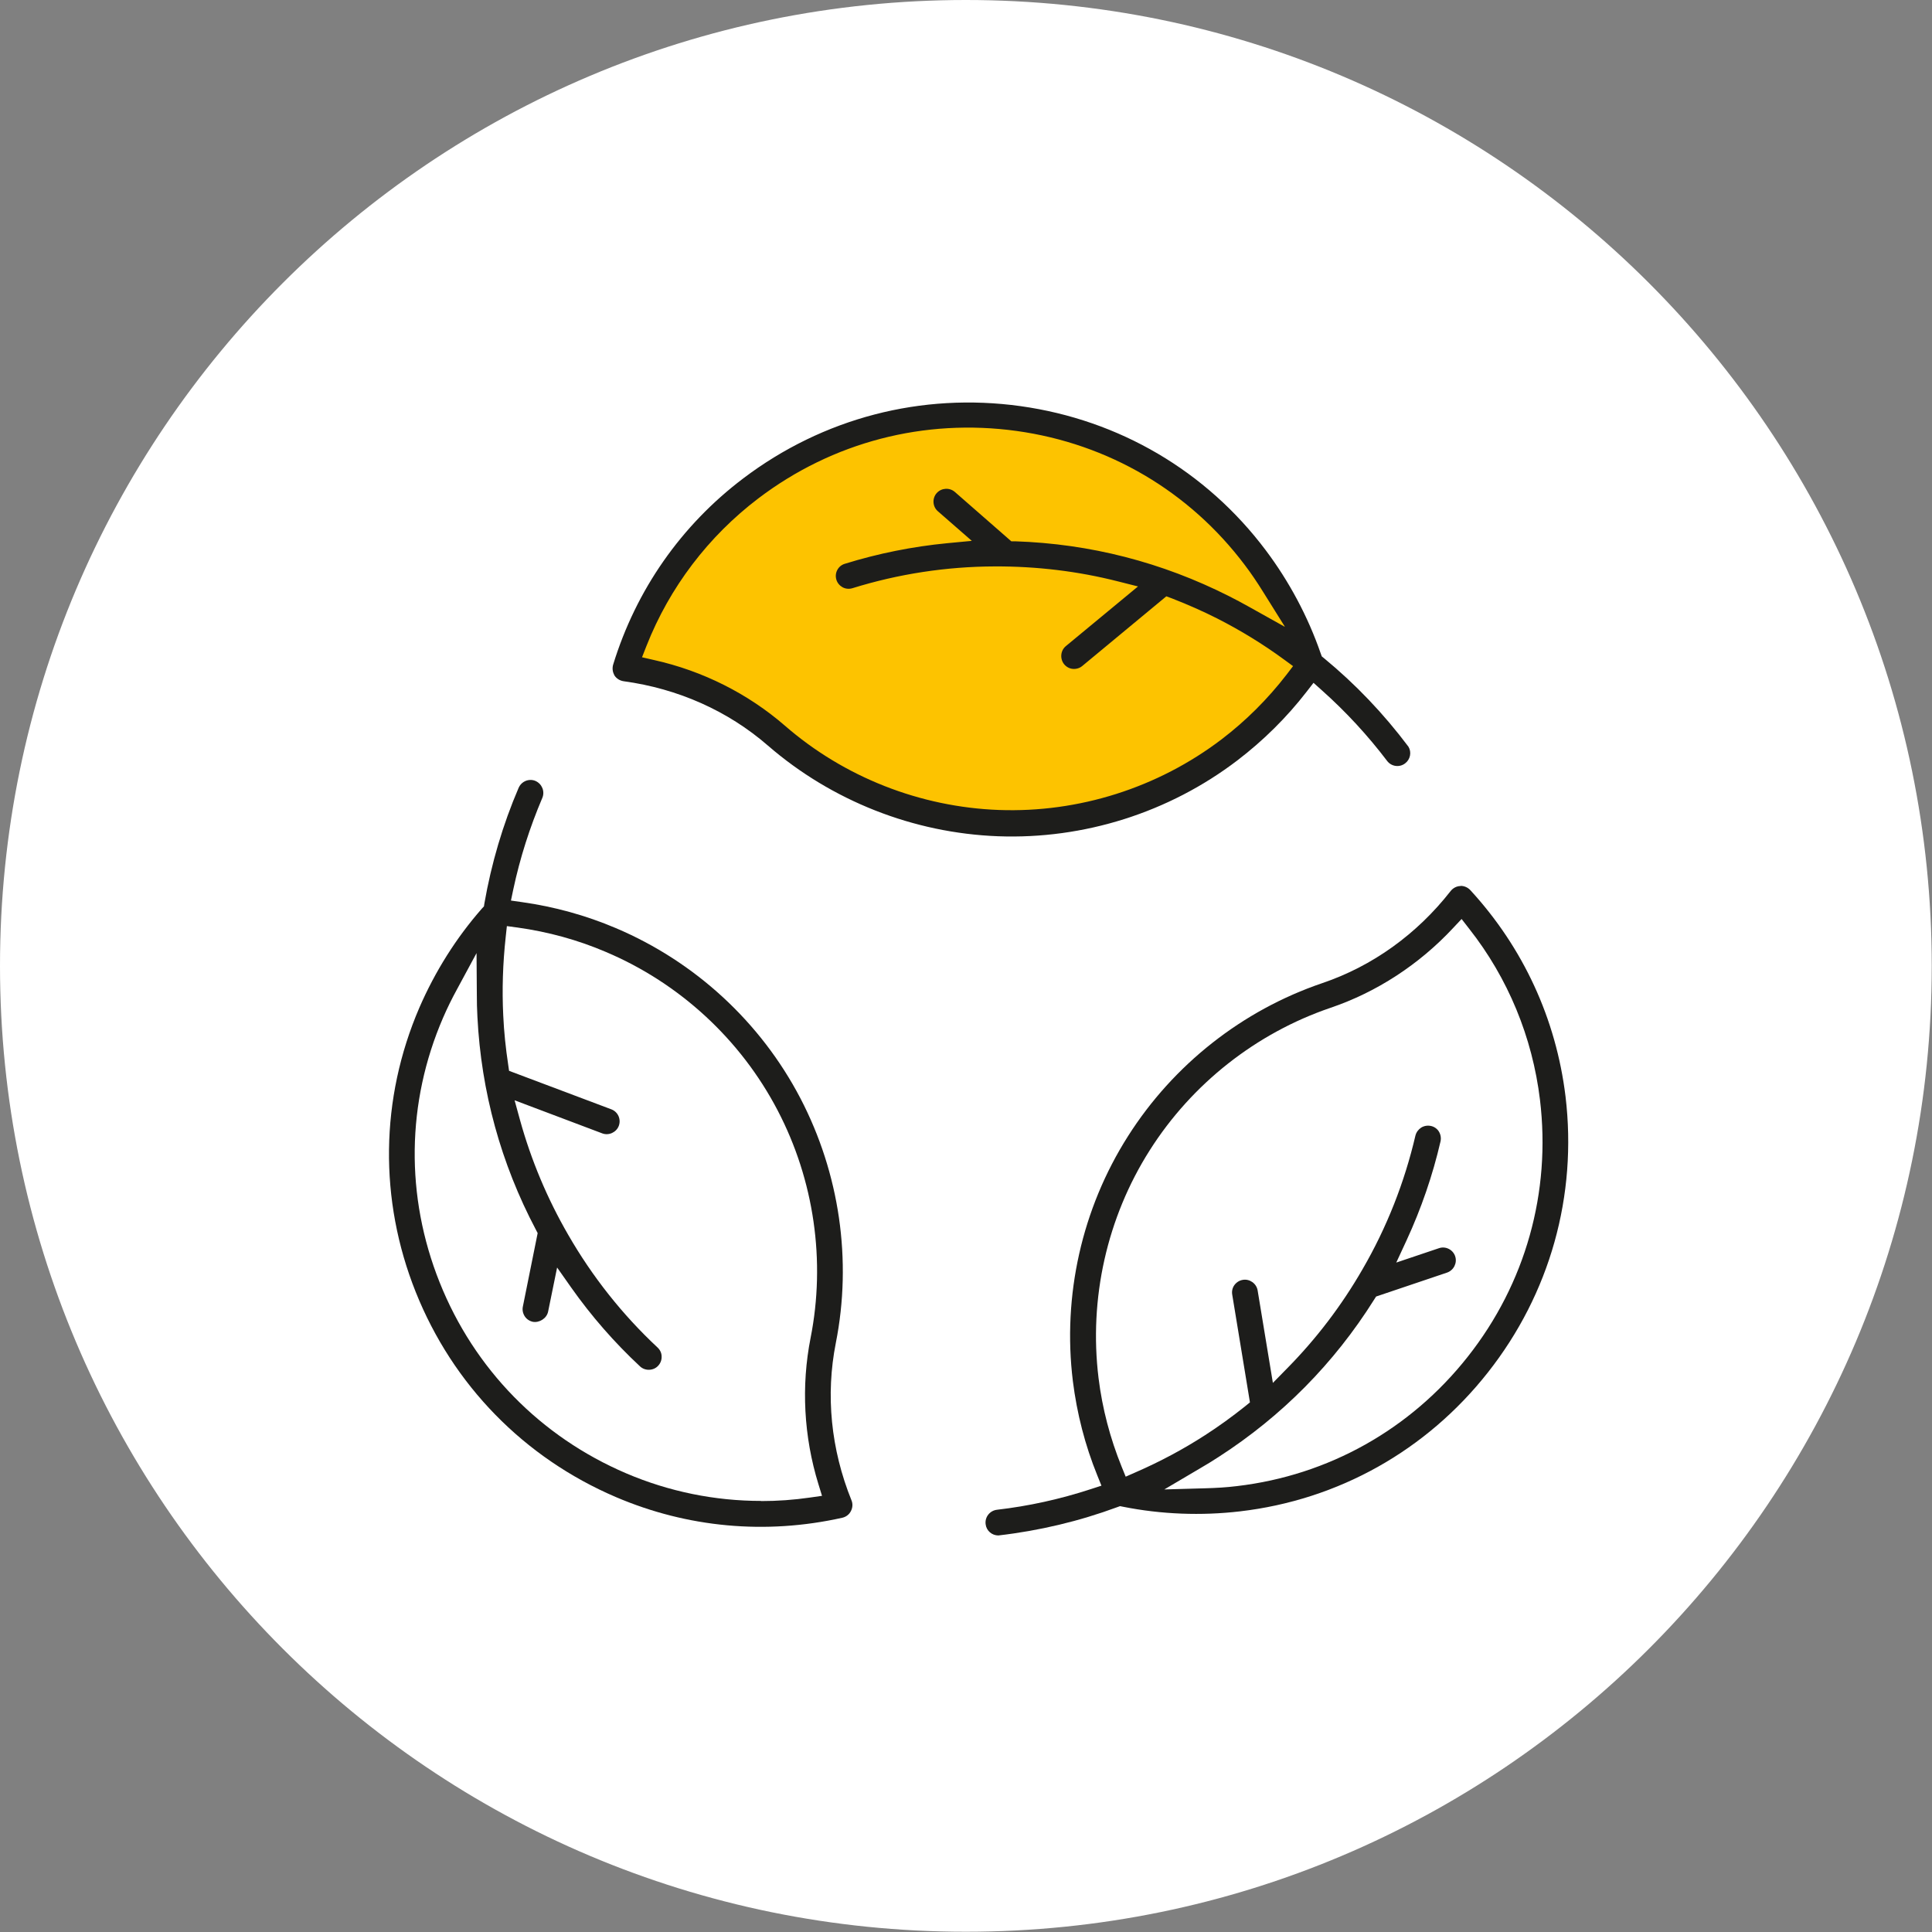
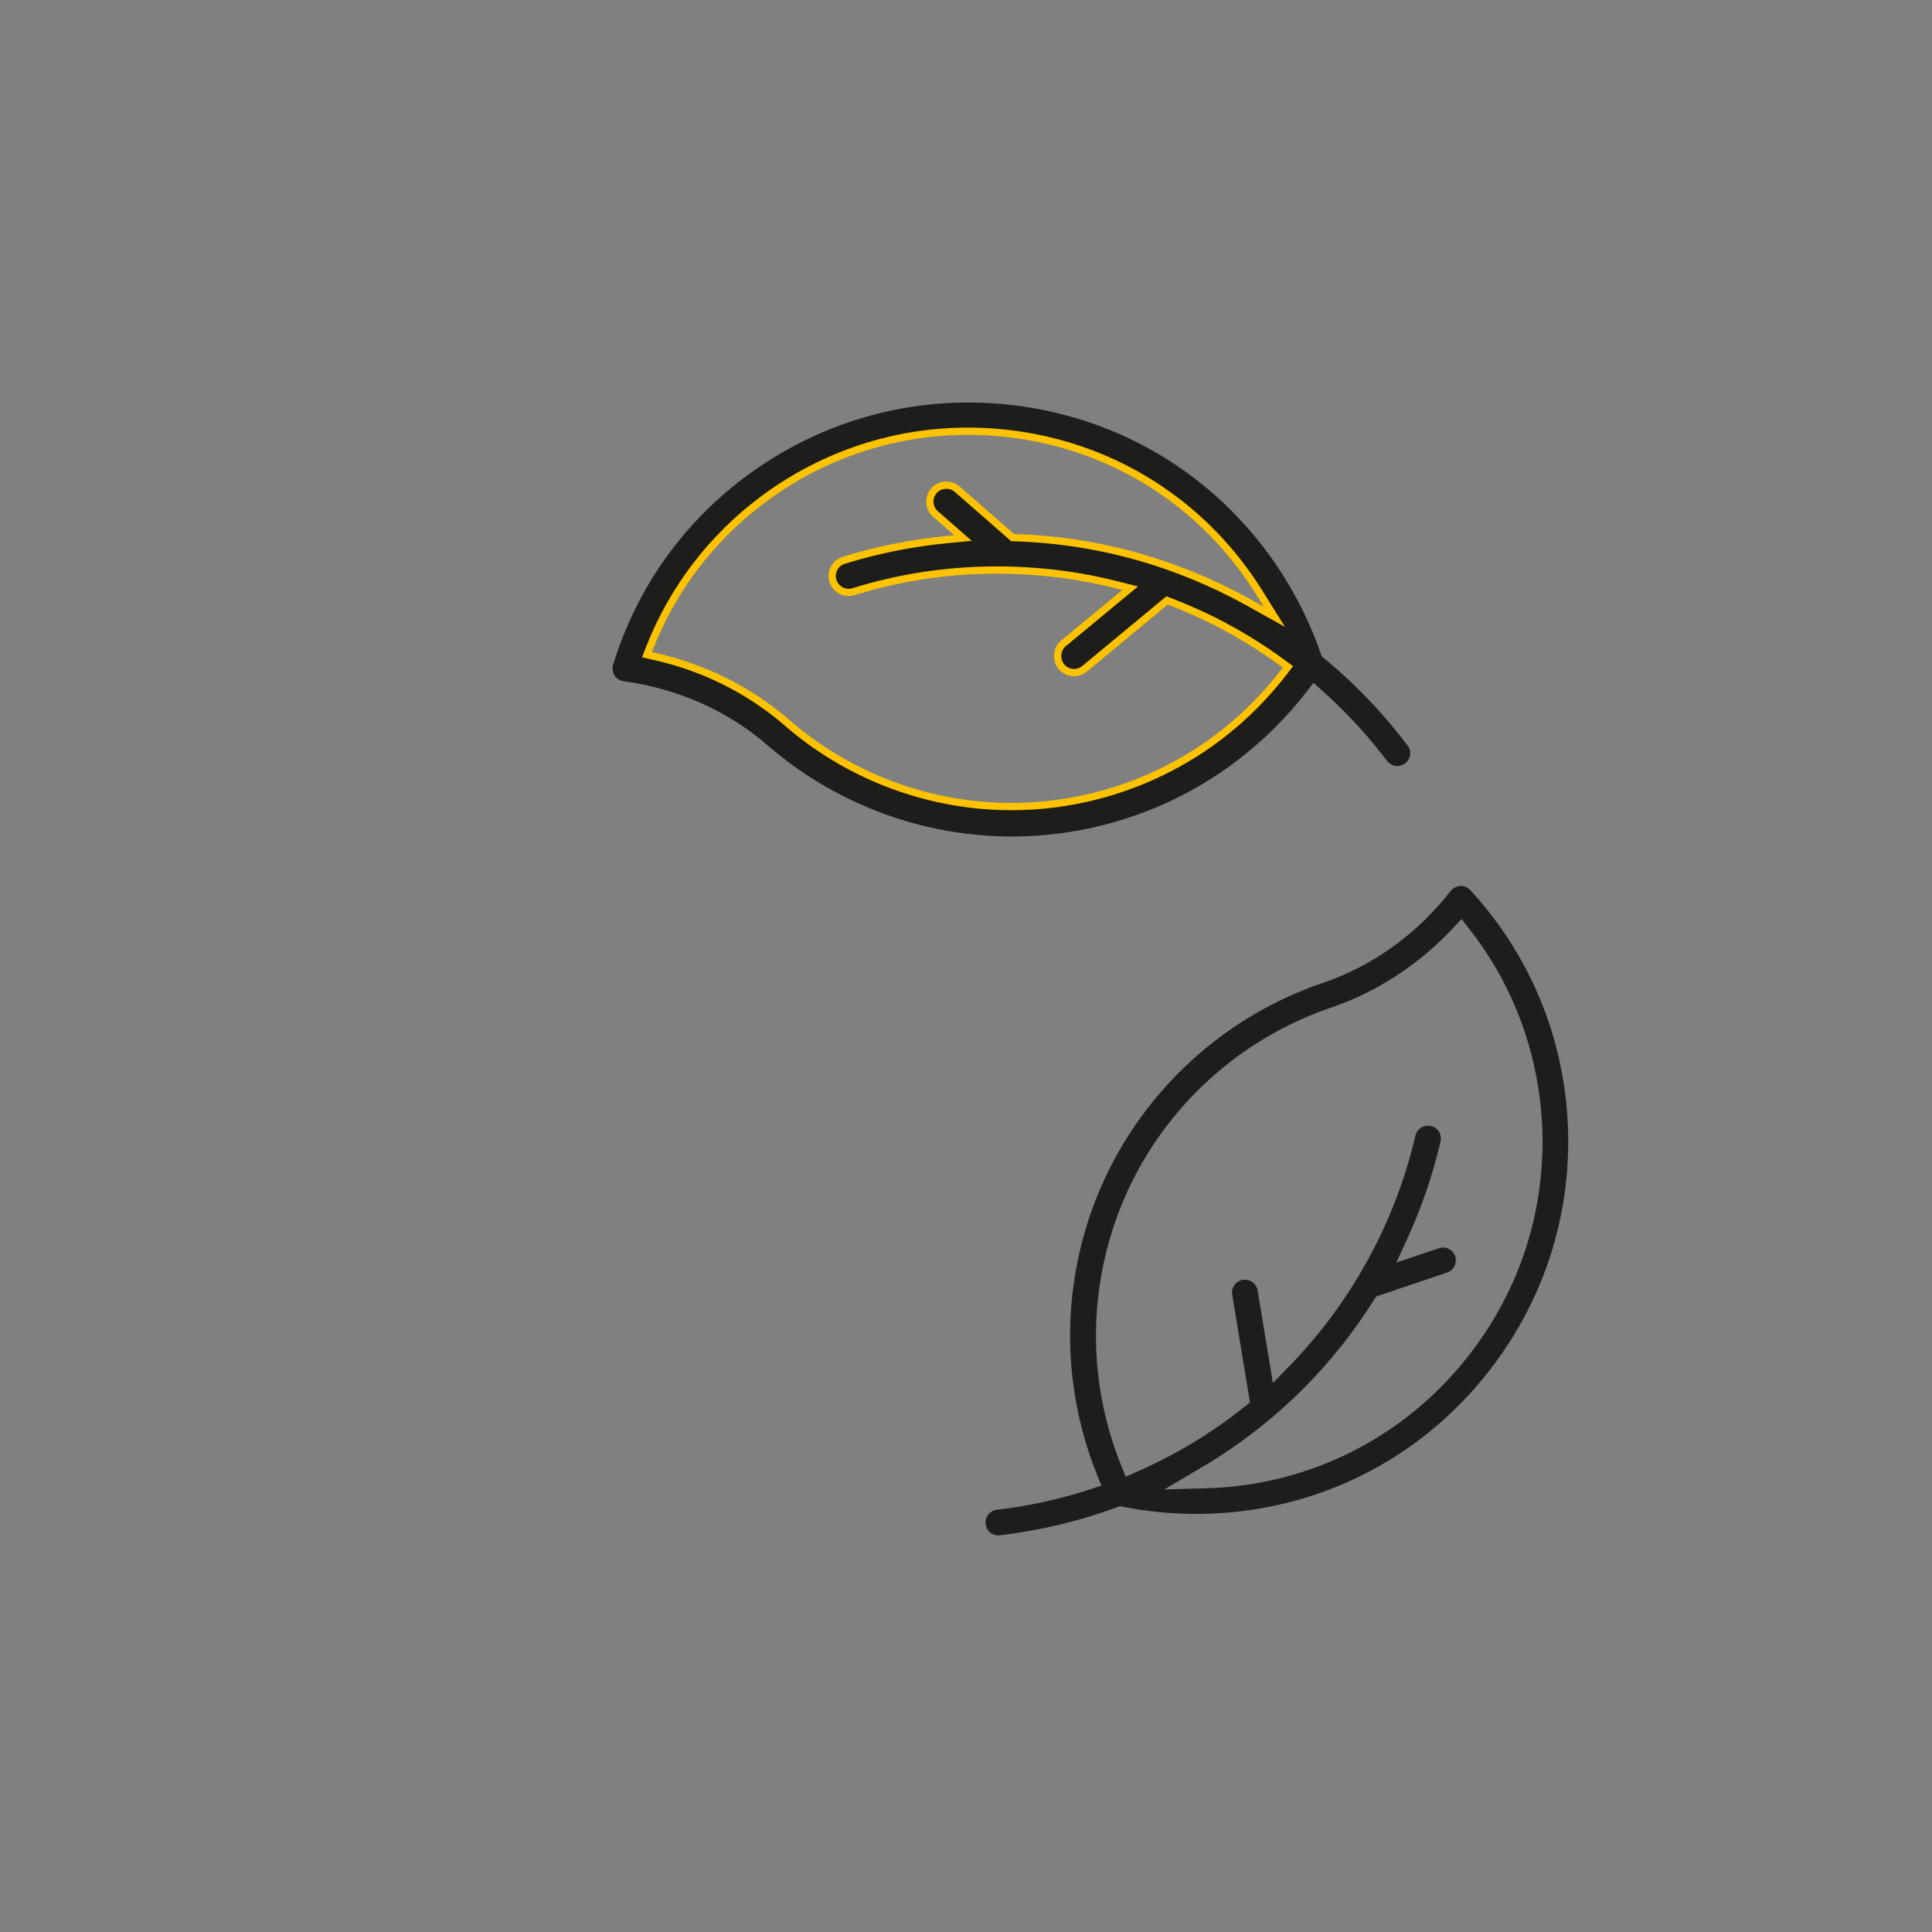
<svg xmlns="http://www.w3.org/2000/svg" width="120" height="120" viewBox="0 0 120 120" fill="none">
  <rect x="0" y="0" width="120" height="120" fill="#808080" stroke="none" />
  <g clip-path="url(#clip0_3_586)">
-     <path d="M59.992 119.984C93.125 119.984 119.984 93.125 119.984 59.992C119.984 26.859 93.125 0 59.992 0C26.859 0 0 26.859 0 59.992C0 93.125 26.859 119.984 59.992 119.984Z" fill="white" />
-     <path d="M79.799 38.931L77.573 37.687C77.167 37.462 76.752 37.236 76.338 37.029C72.181 34.928 67.718 33.774 63.049 33.62H62.814L59.306 30.555C58.973 30.267 58.468 30.303 58.18 30.627C57.891 30.952 57.918 31.466 58.252 31.755L60.361 33.593L58.846 33.738C56.683 33.945 54.537 34.378 52.473 35.019C52.265 35.081 52.103 35.216 52.004 35.406C51.904 35.595 51.886 35.812 51.95 36.01C52.013 36.218 52.157 36.38 52.337 36.479C52.527 36.578 52.743 36.596 52.95 36.533C55.799 35.649 58.774 35.189 61.786 35.18C64.383 35.171 66.952 35.478 69.431 36.109L70.684 36.425L66.203 40.13C65.861 40.41 65.825 40.924 66.096 41.257C66.23 41.419 66.42 41.528 66.636 41.546C66.853 41.564 67.06 41.501 67.223 41.365L72.442 37.038L72.803 37.173C73.777 37.552 74.715 37.967 75.607 38.417C77.041 39.148 78.447 40.004 79.772 40.978L80.314 41.374L79.908 41.907C78.745 43.412 77.392 44.764 75.878 45.918C71.92 48.93 67.006 50.489 62.047 50.309C57.151 50.129 52.428 48.272 48.749 45.071C46.459 43.087 43.654 41.672 40.626 40.996L39.877 40.825L40.157 40.112C41.59 36.479 43.997 33.315 47.108 30.952C51.715 27.454 57.413 25.976 63.147 26.769C68.846 27.562 73.876 30.52 77.32 35.099C77.717 35.622 78.087 36.172 78.429 36.722L79.781 38.886L79.799 38.931Z" fill="#FDC300" />
    <path d="M79.799 38.931L79.58 39.325L80.692 39.946L80.219 38.763L79.799 38.931ZM77.573 37.687L77.793 37.293L77.792 37.292L77.573 37.687ZM76.338 37.029L76.134 37.431L76.136 37.432L76.338 37.029ZM63.048 33.62L63.063 33.17L63.056 33.169H63.048V33.62ZM62.814 33.62L62.517 33.96L62.644 34.071H62.814V33.62ZM59.306 30.555L59.603 30.216L59.602 30.214L59.306 30.555ZM58.252 31.755L58.548 31.415L58.547 31.413L58.252 31.755ZM60.361 33.593L60.404 34.042L61.449 33.943L60.658 33.253L60.361 33.593ZM52.473 35.018L52.604 35.45L52.606 35.449L52.473 35.018ZM51.95 36.01L52.381 35.878L52.379 35.873L51.95 36.01ZM52.337 36.478L52.12 36.874L52.128 36.878L52.337 36.478ZM52.95 36.532L53.082 36.965L53.084 36.964L52.95 36.532ZM70.684 36.424L70.972 36.772L71.659 36.205L70.795 35.987L70.684 36.424ZM66.203 40.13L66.489 40.479L66.491 40.477L66.203 40.13ZM66.096 41.257L65.745 41.541L65.749 41.545L66.096 41.257ZM67.223 41.365L66.935 41.018L66.934 41.019L67.223 41.365ZM72.442 37.038L72.601 36.615L72.356 36.523L72.155 36.69L72.442 37.038ZM72.803 37.173L72.967 36.752L72.962 36.751L72.803 37.173ZM75.607 38.417L75.812 38.016L75.811 38.015L75.607 38.417ZM79.772 40.977L79.505 41.341L79.506 41.342L79.772 40.977ZM80.314 41.374L80.673 41.648L80.951 41.282L80.581 41.011L80.314 41.374ZM79.908 41.906L80.265 42.182L80.267 42.18L79.908 41.906ZM40.626 40.995L40.525 41.435H40.528L40.626 40.995ZM39.877 40.824L39.458 40.66L39.266 41.147L39.776 41.264L39.877 40.824ZM40.157 40.112L39.737 39.946L39.736 39.947L40.157 40.112ZM77.32 35.099L76.959 35.37L76.961 35.371L77.32 35.099ZM79.781 38.886L80.201 38.718L80.186 38.681L80.164 38.647L79.781 38.886ZM80.019 38.537L77.793 37.293L77.353 38.08L79.58 39.325L80.019 38.537ZM77.792 37.292C77.384 37.066 76.963 36.837 76.539 36.625L76.136 37.432C76.542 37.635 76.95 37.857 77.354 38.081L77.792 37.292ZM76.541 36.626C72.327 34.496 67.799 33.325 63.063 33.17L63.033 34.071C67.637 34.222 72.036 35.36 76.134 37.431L76.541 36.626ZM63.048 33.169H62.814V34.071H63.048V33.169ZM63.111 33.281L59.603 30.216L59.01 30.895L62.517 33.96L63.111 33.281ZM59.602 30.214C59.081 29.764 58.294 29.819 57.842 30.328L58.517 30.927C58.642 30.787 58.865 30.77 59.011 30.897L59.602 30.214ZM57.842 30.328C57.389 30.837 57.429 31.639 57.957 32.096L58.547 31.413C58.407 31.292 58.393 31.067 58.517 30.927L57.842 30.328ZM57.955 32.094L60.065 33.933L60.658 33.253L58.548 31.415L57.955 32.094ZM60.319 33.145L58.804 33.288L58.89 34.187L60.404 34.042L60.319 33.145ZM58.804 33.288C56.609 33.499 54.433 33.938 52.339 34.587L52.606 35.449C54.642 34.817 56.757 34.392 58.89 34.187L58.804 33.288ZM52.341 34.587C52.018 34.685 51.759 34.9 51.604 35.196L52.403 35.615C52.447 35.533 52.512 35.478 52.604 35.45L52.341 34.587ZM51.604 35.196C51.449 35.492 51.42 35.833 51.519 36.146L52.379 35.873C52.353 35.79 52.36 35.698 52.403 35.615L51.604 35.196ZM51.518 36.141C51.618 36.472 51.848 36.724 52.12 36.874L52.555 36.083C52.467 36.035 52.406 35.962 52.381 35.878L51.518 36.141ZM52.128 36.878C52.426 37.034 52.765 37.06 53.082 36.965L52.819 36.101C52.721 36.131 52.627 36.121 52.547 36.079L52.128 36.878ZM53.084 36.964C55.89 36.093 58.821 35.64 61.787 35.631L61.785 34.729C58.728 34.738 55.709 35.205 52.816 36.102L53.084 36.964ZM61.787 35.631C64.348 35.622 66.879 35.924 69.32 36.546L69.543 35.672C67.025 35.031 64.417 34.72 61.785 34.729L61.787 35.631ZM69.32 36.546L70.574 36.862L70.795 35.987L69.541 35.672L69.32 36.546ZM70.397 36.077L65.916 39.783L66.491 40.477L70.972 36.772L70.397 36.077ZM65.918 39.781C65.373 40.225 65.326 41.024 65.745 41.541L66.446 40.973C66.324 40.823 66.349 40.594 66.489 40.479L65.918 39.781ZM65.749 41.545C65.954 41.792 66.251 41.966 66.599 41.995L66.674 41.096C66.589 41.089 66.507 41.047 66.442 40.968L65.749 41.545ZM66.599 41.995C66.928 42.023 67.254 41.926 67.511 41.712L66.934 41.019C66.866 41.075 66.778 41.104 66.674 41.096L66.599 41.995ZM67.51 41.712L72.73 37.385L72.155 36.69L66.935 41.018L67.51 41.712ZM72.285 37.46L72.644 37.595L72.962 36.751L72.601 36.615L72.285 37.46ZM72.64 37.593C73.601 37.967 74.525 38.376 75.404 38.819L75.811 38.015C74.904 37.556 73.953 37.136 72.967 36.752L72.64 37.593ZM75.402 38.819C76.815 39.539 78.201 40.383 79.505 41.341L80.039 40.614C78.693 39.625 77.266 38.756 75.812 38.016L75.402 38.819ZM79.506 41.342L80.047 41.738L80.581 41.011L80.039 40.614L79.506 41.342ZM79.954 41.101L79.549 41.633L80.267 42.18L80.673 41.648L79.954 41.101ZM79.551 41.63C78.411 43.105 77.087 44.43 75.604 45.559L76.151 46.277C77.698 45.098 79.079 43.718 80.265 42.182L79.551 41.63ZM75.604 45.559C71.73 48.507 66.918 50.035 62.063 49.858L62.031 50.76C67.095 50.944 72.111 49.352 76.151 46.277L75.604 45.559ZM62.063 49.858C57.269 49.682 52.645 47.863 49.045 44.73L48.453 45.411C52.209 48.68 57.033 50.576 62.031 50.76L62.063 49.858ZM49.045 44.73C46.698 42.697 43.825 41.248 40.723 40.555L40.528 41.435C43.484 42.096 46.22 43.478 48.454 45.412L49.045 44.73ZM40.726 40.556L39.978 40.385L39.776 41.264L40.525 41.435L40.726 40.556ZM40.297 40.989L40.576 40.277L39.736 39.947L39.458 40.66L40.297 40.989ZM40.576 40.277C41.979 36.722 44.336 33.624 47.381 31.311L46.835 30.593C43.659 33.004 41.202 36.236 39.737 39.946L40.576 40.277ZM47.381 31.311C51.892 27.885 57.47 26.438 63.086 27.215L63.209 26.322C57.357 25.512 51.538 27.021 46.835 30.593L47.381 31.311ZM63.086 27.215C68.665 27.992 73.588 30.887 76.959 35.37L77.681 34.828C74.165 30.152 69.026 27.131 63.209 26.322L63.086 27.215ZM76.961 35.371C77.347 35.881 77.709 36.42 78.046 36.961L78.812 36.484C78.464 35.925 78.086 35.363 77.679 34.826L76.961 35.371ZM78.046 36.961L79.399 39.125L80.164 38.647L78.811 36.483L78.046 36.961ZM79.363 39.054L79.381 39.098L80.219 38.763L80.201 38.718L79.363 39.054Z" fill="#FDC300" />
-     <path d="M32.953 48.443C32.646 48.443 32.349 48.623 32.214 48.93C31.231 51.22 30.519 53.636 30.086 56.115L30.059 56.296L29.933 56.431C28.337 58.252 27.03 60.326 26.047 62.589C23.612 68.242 23.531 74.517 25.822 80.251C28.129 86.021 32.547 90.547 38.264 92.99C42.7 94.884 47.559 95.335 52.319 94.27C52.545 94.217 52.743 94.073 52.851 93.856C52.96 93.649 52.978 93.405 52.888 93.189C51.607 90.024 51.274 86.644 51.914 83.416C52.933 78.276 52.148 72.885 49.714 68.215C47.244 63.481 43.168 59.731 38.255 57.648C36.388 56.854 34.423 56.314 32.431 56.034L31.736 55.935L31.88 55.249C32.295 53.294 32.908 51.382 33.684 49.561C33.855 49.156 33.666 48.686 33.26 48.506C33.16 48.461 33.052 48.443 32.944 48.443H32.953ZM47.271 93.225C44.404 93.225 41.554 92.648 38.895 91.512C33.575 89.24 29.455 85.03 27.309 79.656C25.172 74.31 25.244 68.477 27.517 63.22C27.778 62.616 28.066 62.03 28.382 61.453L29.599 59.199L29.617 61.759C29.617 62.228 29.626 62.697 29.653 63.157C29.888 67.8 31.105 72.254 33.287 76.383L33.395 76.59L32.476 81.153C32.431 81.36 32.476 81.576 32.592 81.757C32.709 81.937 32.89 82.055 33.097 82.1C33.485 82.172 33.954 81.901 34.044 81.468L34.603 78.728L35.478 79.972C36.731 81.748 38.165 83.389 39.752 84.868C40.066 85.165 40.59 85.147 40.878 84.831C41.023 84.678 41.104 84.471 41.095 84.254C41.095 84.037 40.996 83.839 40.842 83.696C38.66 81.658 36.794 79.304 35.289 76.69C33.99 74.445 32.989 72.055 32.304 69.585L31.962 68.341L37.407 70.396C37.813 70.55 38.282 70.333 38.435 69.928C38.588 69.513 38.381 69.053 37.966 68.9L31.619 66.511L31.565 66.132C31.411 65.113 31.303 64.086 31.258 63.084C31.177 61.48 31.231 59.83 31.411 58.19L31.483 57.522L32.151 57.612C34.035 57.874 35.883 58.378 37.632 59.127C42.212 61.066 46 64.563 48.298 68.963C50.57 73.308 51.292 78.331 50.345 83.109C49.759 86.085 49.921 89.222 50.832 92.179L51.057 92.909L50.3 93.017C49.299 93.162 48.289 93.234 47.28 93.234L47.271 93.225Z" fill="#1D1D1B" />
    <path d="M90.727 55.033H90.7C90.466 55.042 90.249 55.159 90.105 55.34C88.005 58.026 85.246 60.01 82.126 61.065C77.167 62.751 72.885 66.123 70.063 70.568C67.196 75.076 65.988 80.476 66.637 85.778C66.889 87.797 67.395 89.763 68.151 91.629L68.413 92.278L67.746 92.494C65.844 93.117 63.878 93.549 61.921 93.774C61.48 93.829 61.164 94.225 61.219 94.668C61.264 95.073 61.606 95.37 62.011 95.37C64.572 95.073 67.025 94.487 69.395 93.612L69.567 93.549L69.747 93.585C72.136 94.063 74.616 94.153 77.014 93.874C83.127 93.162 88.599 90.096 92.422 85.237C96.272 80.35 97.976 74.264 97.237 68.097C96.651 63.292 94.613 58.864 91.323 55.286C91.169 55.123 90.953 55.024 90.727 55.024V55.033ZM72.317 92.512L74.517 91.214C74.923 90.98 75.319 90.736 75.707 90.483C79.619 87.959 82.865 84.677 85.345 80.729L85.472 80.53L89.88 79.043C90.294 78.898 90.52 78.447 90.385 78.033C90.249 77.618 89.79 77.383 89.375 77.528L86.725 78.42L87.364 77.041C88.275 75.067 88.987 73.002 89.474 70.892C89.519 70.685 89.483 70.469 89.375 70.288C89.267 70.108 89.086 69.981 88.879 69.936C88.662 69.891 88.456 69.927 88.275 70.036C88.095 70.153 87.969 70.324 87.915 70.532C87.238 73.435 86.138 76.239 84.624 78.844C83.325 81.099 81.757 83.153 79.962 84.975L79.061 85.894L78.114 80.151C78.042 79.719 77.618 79.421 77.195 79.494C76.978 79.53 76.797 79.647 76.671 79.818C76.545 79.989 76.5 80.205 76.536 80.413L77.636 87.103L77.339 87.346C76.527 87.995 75.689 88.6 74.851 89.14C73.498 90.015 72.046 90.79 70.531 91.449L69.919 91.719L69.666 91.097C68.954 89.339 68.467 87.49 68.233 85.597C67.628 80.656 68.756 75.625 71.415 71.442C74.039 67.304 78.033 64.166 82.64 62.597C85.507 61.624 88.14 59.911 90.258 57.638L90.782 57.08L91.251 57.684C93.667 60.749 95.181 64.428 95.65 68.304C96.344 74.047 94.757 79.719 91.169 84.263C87.608 88.78 82.513 91.638 76.825 92.305C76.167 92.386 75.517 92.422 74.86 92.44L72.308 92.512H72.317Z" fill="#1D1D1B" />
    <path d="M38.146 41.924L38.164 41.951C38.291 42.15 38.498 42.276 38.733 42.312C42.113 42.772 45.214 44.151 47.703 46.315C51.661 49.741 56.728 51.743 61.993 51.941C67.322 52.139 72.605 50.472 76.86 47.226C78.474 45.991 79.917 44.565 81.152 42.97L81.585 42.411L82.108 42.88C83.605 44.214 84.966 45.693 86.156 47.262C86.418 47.613 86.923 47.685 87.274 47.415C87.599 47.172 87.689 46.721 87.481 46.378C85.93 44.314 84.19 42.492 82.243 40.887L82.099 40.77L82.036 40.599C81.242 38.3 80.07 36.109 78.619 34.179C74.923 29.257 69.513 26.083 63.391 25.226C57.233 24.37 51.111 25.966 46.162 29.716C42.302 32.637 39.508 36.641 38.083 41.284C38.02 41.501 38.047 41.734 38.155 41.924H38.146ZM79.8 38.931L77.573 37.687C77.167 37.461 76.752 37.236 76.338 37.029C72.181 34.928 67.718 33.774 63.049 33.621H62.814L59.307 30.555C58.973 30.267 58.469 30.303 58.18 30.627C57.891 30.952 57.918 31.465 58.252 31.754L60.361 33.594L58.846 33.738C56.683 33.945 54.537 34.378 52.473 35.018C52.266 35.081 52.103 35.217 52.004 35.406C51.905 35.594 51.887 35.811 51.95 36.01C52.013 36.217 52.157 36.379 52.338 36.479C52.527 36.578 52.743 36.596 52.95 36.533C55.799 35.649 58.774 35.19 61.786 35.181C64.383 35.171 66.952 35.478 69.431 36.109L70.684 36.425L66.204 40.13C65.862 40.409 65.826 40.923 66.095 41.257C66.231 41.42 66.42 41.528 66.636 41.546C66.853 41.563 67.061 41.501 67.223 41.365L72.443 37.038L72.803 37.172C73.777 37.551 74.715 37.966 75.607 38.417C77.041 39.147 78.447 40.004 79.772 40.978L80.314 41.374L79.908 41.906C78.745 43.411 77.393 44.764 75.878 45.919C71.92 48.93 67.006 50.49 62.047 50.309C57.151 50.129 52.428 48.271 48.749 45.071C46.459 43.087 43.655 41.671 40.625 40.996L39.877 40.824L40.157 40.111C41.59 36.479 43.997 33.314 47.108 30.952C51.715 27.454 57.413 25.975 63.147 26.768C68.846 27.562 73.876 30.519 77.32 35.099C77.717 35.622 78.086 36.172 78.429 36.722L79.781 38.886L79.8 38.931Z" fill="#1D1D1B" />
  </g>
  <defs>
    <clipPath id="clip0_3_586">
      <rect width="120" height="120" fill="white" />
    </clipPath>
  </defs>
</svg>